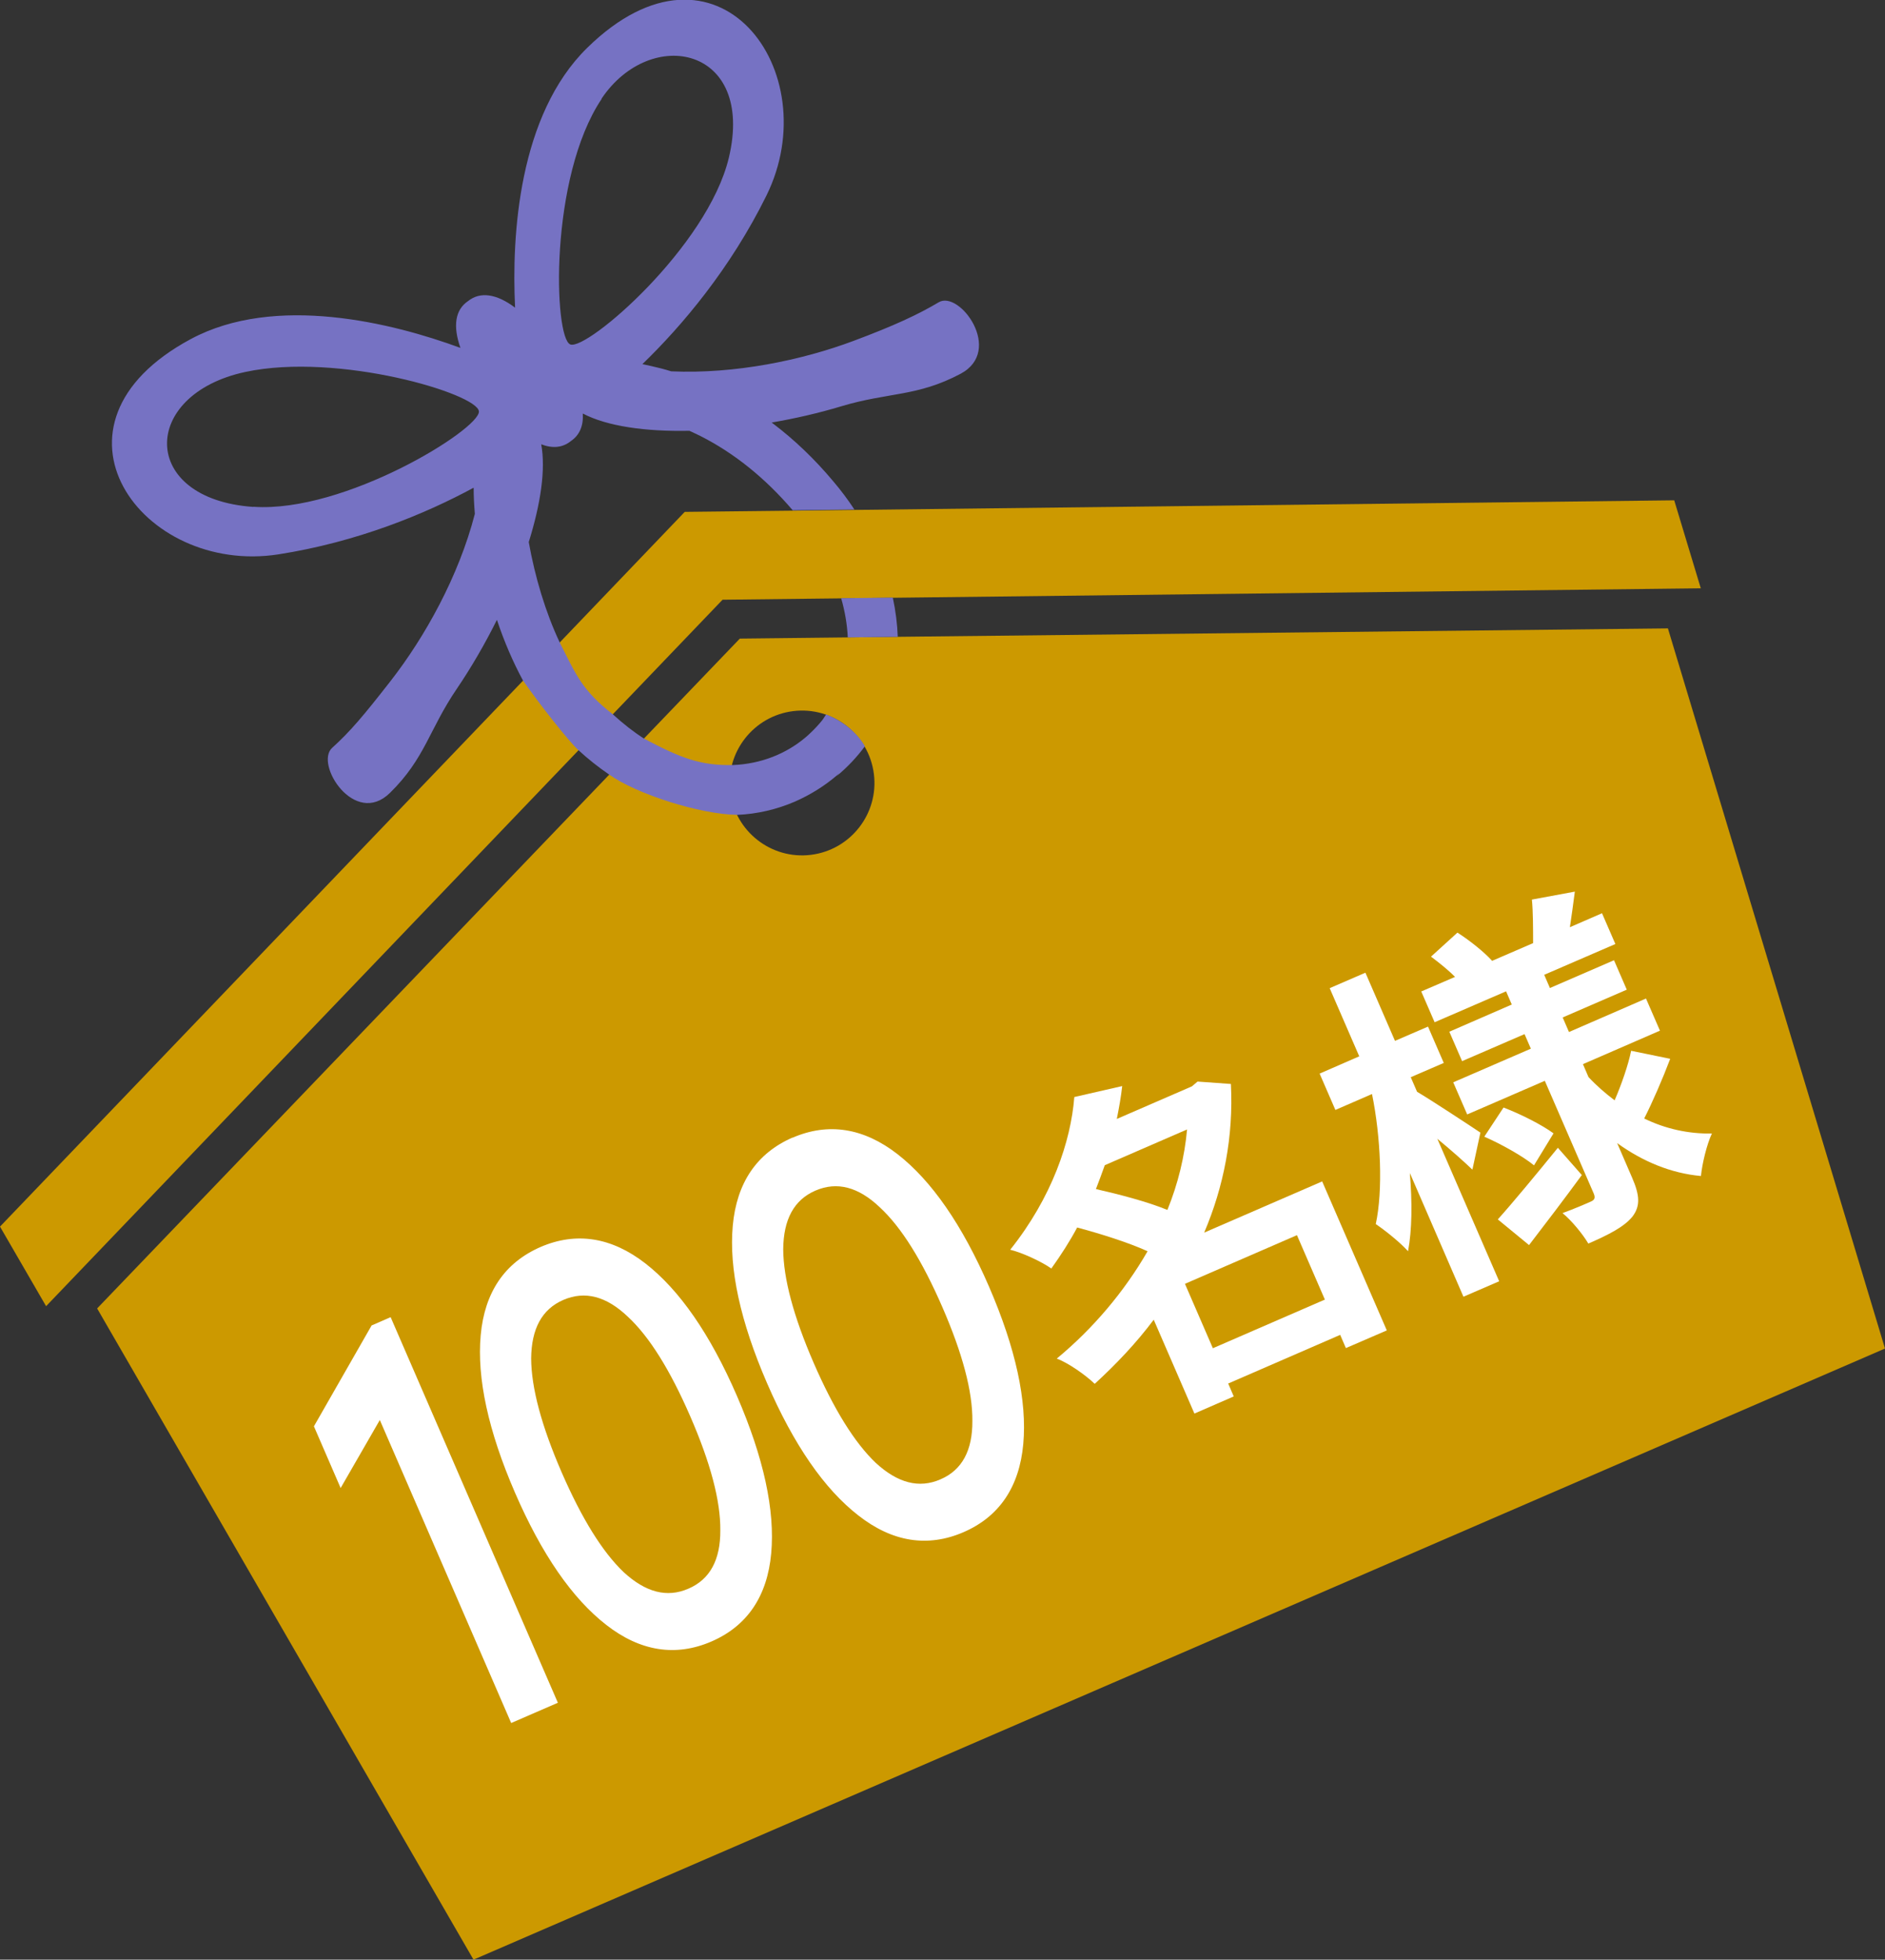
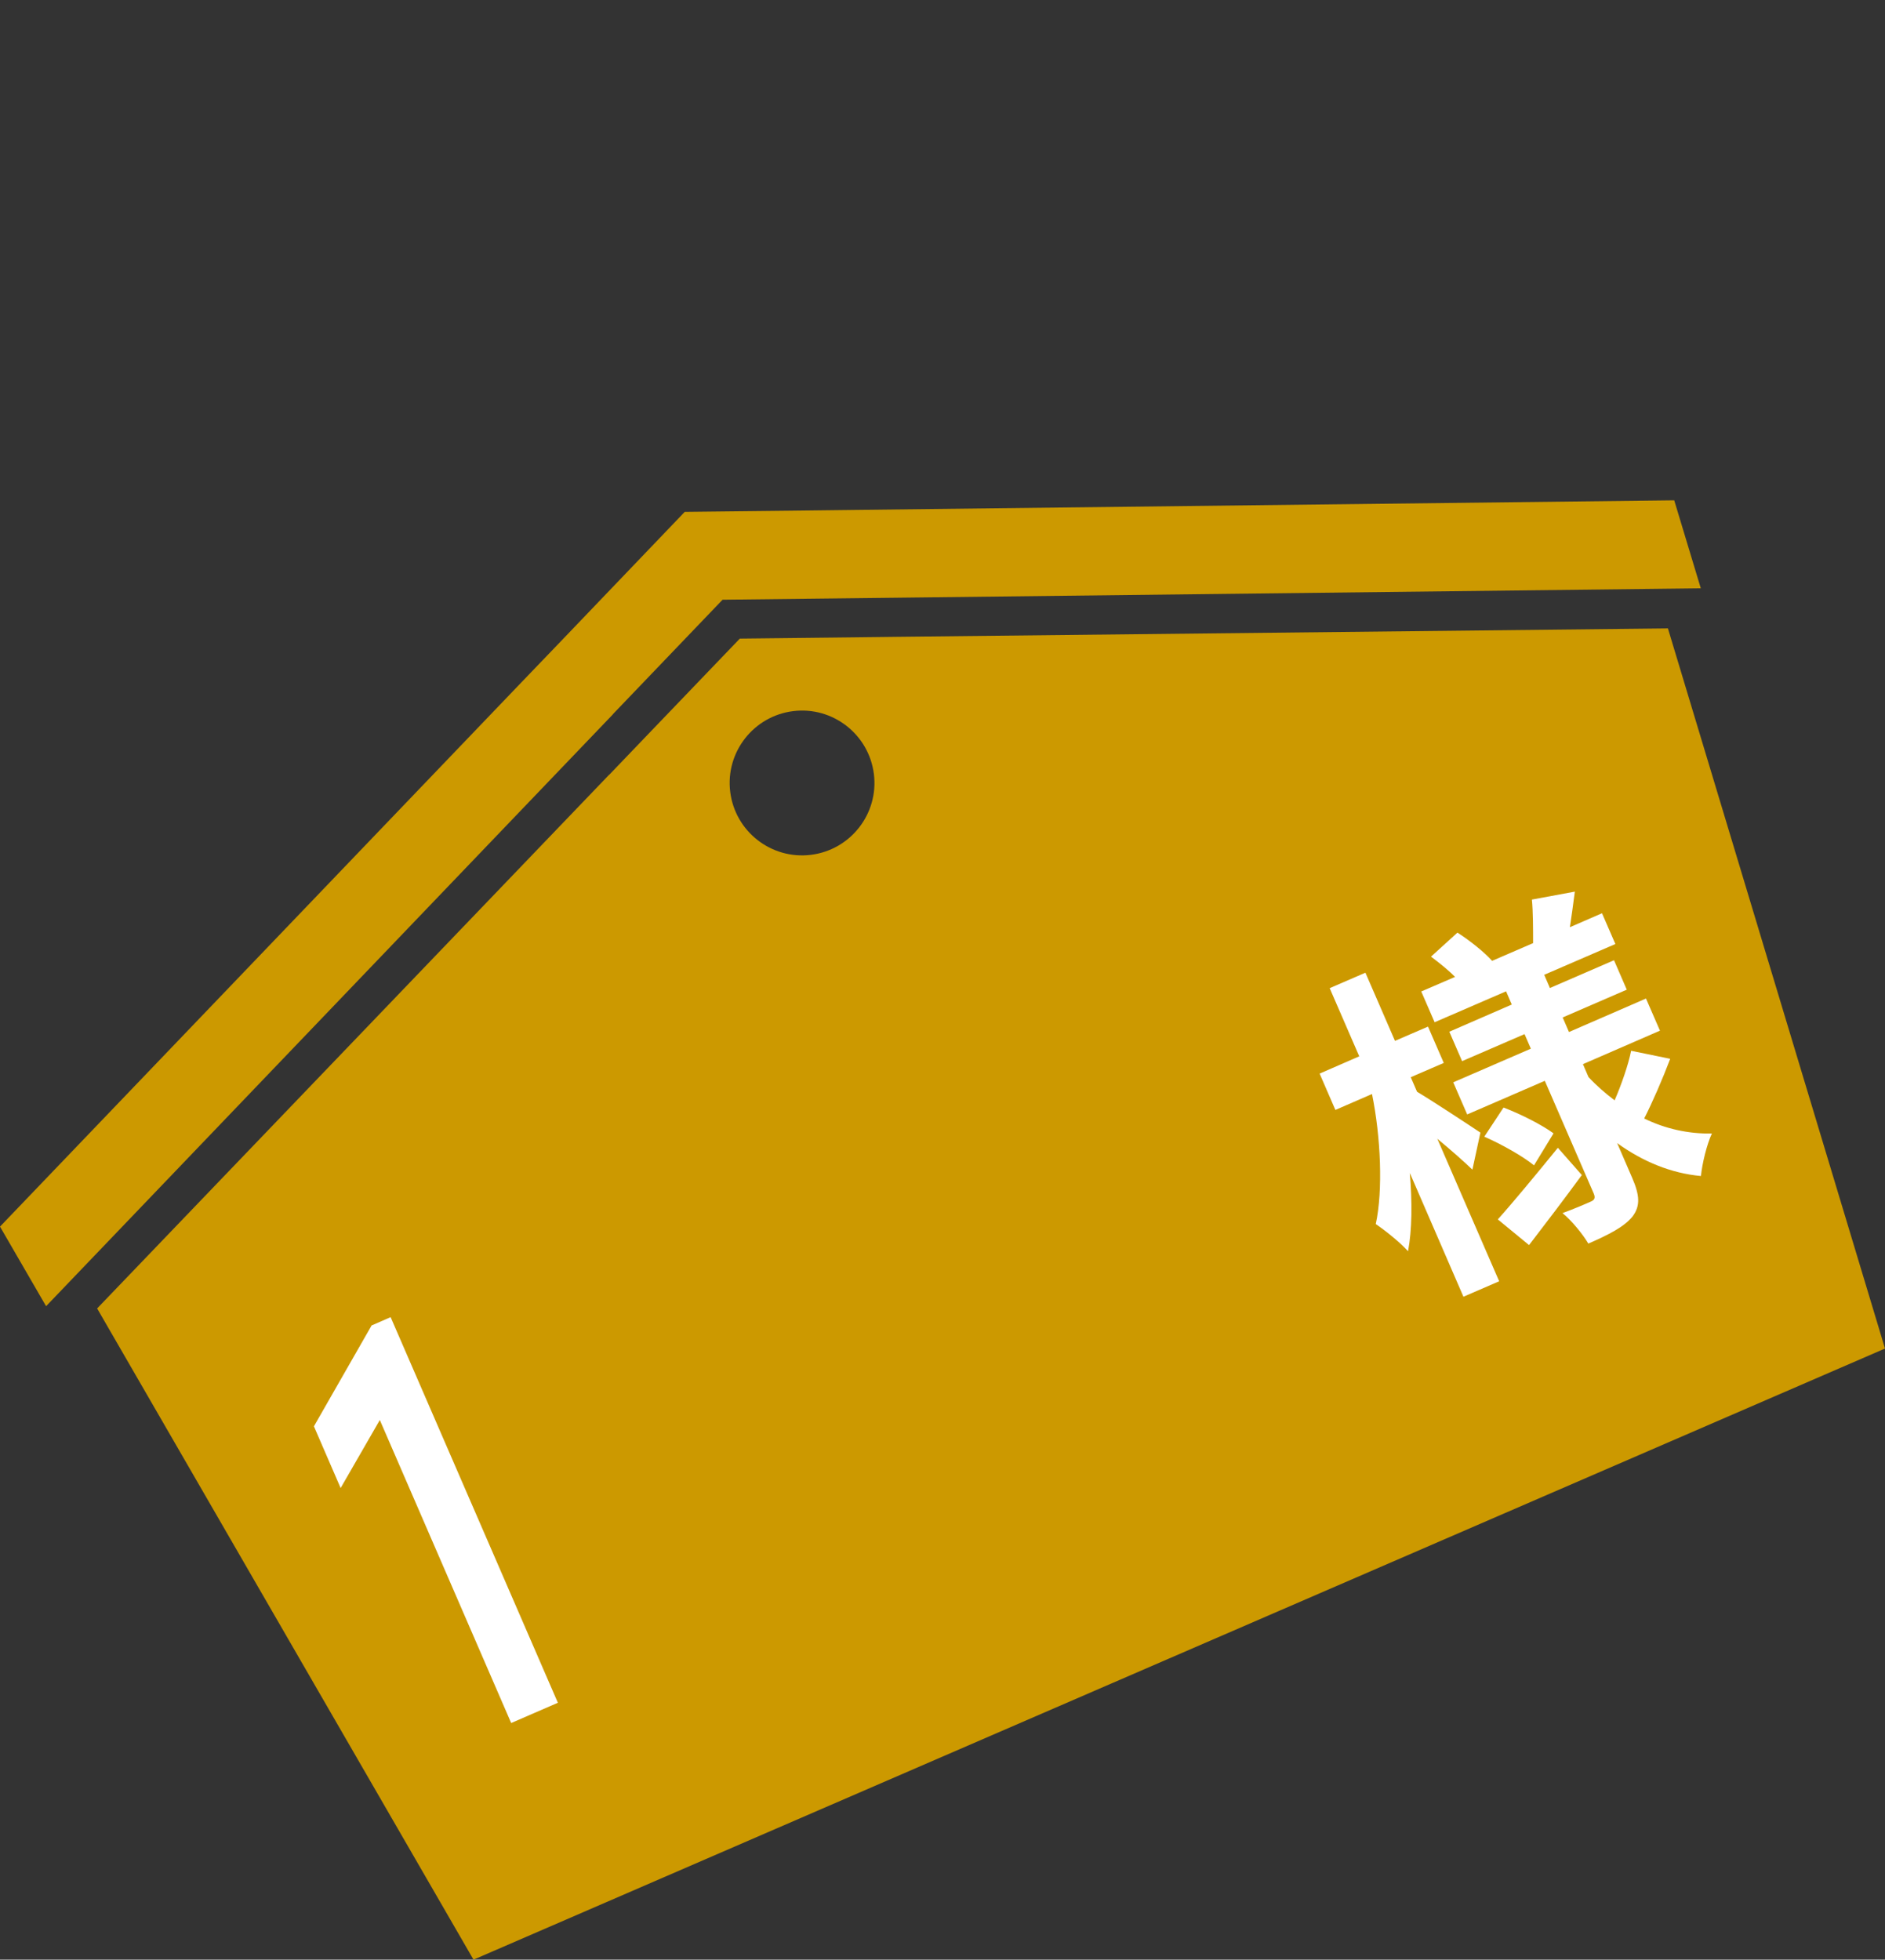
<svg xmlns="http://www.w3.org/2000/svg" id="icon_c04" data-name="icon_c04" viewBox="0 0 125.56 130.51">
  <rect x="0" y="0" width="125.56" height="130.51" fill="#333333" stroke="none" />
  <defs>
    <style>
      .cls-1 {
        fill: #fff;
      }

      .cls-2 {
        fill: #c90;
      }

      .cls-3 {
        fill: #7672c3;
      }
    </style>
  </defs>
  <g id="icon_c04_in" data-name="icon_c04_in">
    <g>
      <g>
        <path class="cls-2" d="M40.58,51.59L6.47,87.14l25.07,43.37,47.01-20.35,47.01-20.35-14.46-47.96-51.3,.56-3.33,.04-7.19,.08-6.39,6.66-2.3,2.4Zm.23-4.01l7.32-7.64,7.89-.09,3.44-.04,53.83-.63-1.77-5.86-54.6,.64-4.11,.05-7.2,.08-8.33,8.7-2.43,2.53L0,81.69l3.07,5.3L38.54,49.96l2.28-2.38Zm17.4,3.97c.33,2.64-1.55,5.05-4.19,5.38s-5.05-1.55-5.38-4.19c-.33-2.64,1.55-5.05,4.19-5.38s5.05,1.55,5.38,4.19Z" />
-         <path class="cls-3" d="M59.8,42.42c-.03-.86-.14-1.73-.33-2.62l-3.44,.04c.25,.87,.4,1.75,.44,2.61l3.33-.04ZM40.07,6.57c3.27-4.87,10.24-3.48,8.48,3.93-1.42,5.94-9.45,12.86-10.56,12.44-1.11-.42-1.42-11.13,2.09-16.36Zm-23.2,27.19c-7.6-.53-7.54-7.49-.52-8.99,6.17-1.32,15.47,1.45,15.55,2.63,.07,1.18-8.94,6.78-15.03,6.35Zm38.87,17.92c.71-.59,1.35-1.27,1.87-1.98,0,0-.7-1.39-2.58-2.12-.08,.11-.19,.3-.28,.41-.22,.27-.46,.53-.72,.78-.13,.13-.27,.25-.41,.37-1.27,1.06-2.92,1.73-4.77,1.81-2.21,.05-3.53-.48-5.95-1.76-.69-.44-1.38-.98-2.07-1.61-2.07-1.61-2.46-2.65-3.55-4.8-.94-1.99-1.65-4.37-2.06-6.68,.79-2.53,1.14-4.84,.83-6.51,.76,.29,1.43,.23,1.98-.22,.58-.39,.84-1.02,.79-1.83,1.62,.85,4.18,1.21,7.1,1.15,.08,.04,.16,.07,.24,.11,.17,.08,.33,.16,.5,.24,2.25,1.14,4.31,2.8,6.14,4.94l4.11-.05c-.42-.64-.89-1.27-1.41-1.88-1.23-1.47-2.58-2.76-4.02-3.85-.03-.02-.05-.04-.08-.06,1.57-.27,3.14-.63,4.63-1.08,3.16-.95,5.06-.63,7.96-2.17,2.89-1.55-.08-5.58-1.46-4.76-1.38,.82-2.97,1.56-5.67,2.57-3.44,1.29-7.91,2.22-12.15,2.03-.45-.14-.91-.26-1.37-.36-.18-.04-.37-.08-.55-.12,2.64-2.55,5.86-6.36,8.26-11.22,4.08-8.27-3.3-18.3-11.93-9.85-4.57,4.47-5.05,12.48-4.81,17.31-1.22-.92-2.32-1.09-3.13-.44-.87,.58-1.02,1.68-.51,3.12-4.53-1.67-12.33-3.61-17.96-.59-10.64,5.71-3.28,15.75,5.83,14.34,5.26-.82,9.8-2.7,13.01-4.44,0,.57,.03,1.15,.08,1.74-1.07,4.15-3.32,8.19-5.61,11.13-1.77,2.27-2.69,3.37-3.89,4.45-1.2,1.07,1.49,5.31,3.84,3.01s2.6-4.21,4.46-6.94c.97-1.43,1.88-3,2.67-4.59,.48,1.44,1.07,2.81,1.73,4.03,1.01,1.46,3.03,4.04,3.69,4.64,.66,.61,1.35,1.15,2.05,1.63,1.82,1.3,6.03,2.65,8.54,2.69,1.33-.06,2.62-.36,3.83-.88,.98-.43,1.92-1,2.77-1.72,.71-.59,1.32-1.25,1.85-1.95" />
      </g>
      <g>
        <path class="cls-1" d="M24.76,88.27l1.26-.55,11.14,25.68-3.11,1.35-8.75-20.18-2.61,4.53-1.78-4.11,3.85-6.73Z" />
-         <path class="cls-1" d="M36,83.05c2.38-1.03,4.74-.66,7,1.1s4.31,4.71,6.09,8.82c1.78,4.11,2.54,7.62,2.28,10.48-.26,2.86-1.6,4.84-3.98,5.87s-4.74,.66-7-1.1c-2.27-1.76-4.31-4.71-6.09-8.82s-2.54-7.62-2.28-10.48c.26-2.86,1.6-4.83,3.98-5.87Zm1.53,3.52c-1.44,.62-2.13,1.93-2.15,3.9,.01,1.96,.69,4.49,2.03,7.58,1.34,3.08,2.72,5.31,4.14,6.66,1.45,1.33,2.87,1.72,4.31,1.09,1.44-.62,2.13-1.93,2.12-3.88,.02-1.97-.66-4.51-2-7.59-1.34-3.08-2.72-5.31-4.17-6.65-1.42-1.35-2.84-1.73-4.28-1.11Z" />
-         <path class="cls-1" d="M52.79,75.77c2.38-1.03,4.74-.66,7,1.1,2.26,1.76,4.31,4.71,6.09,8.82s2.54,7.62,2.28,10.48c-.26,2.86-1.6,4.84-3.98,5.87-2.38,1.03-4.74,.66-7-1.11-2.27-1.76-4.31-4.71-6.09-8.82-1.78-4.11-2.54-7.62-2.28-10.48,.26-2.86,1.6-4.83,3.98-5.87Zm1.53,3.52c-1.44,.62-2.13,1.93-2.15,3.9,.01,1.96,.69,4.49,2.03,7.58,1.34,3.08,2.72,5.31,4.14,6.66,1.45,1.33,2.87,1.72,4.31,1.09,1.44-.62,2.13-1.93,2.12-3.88,.02-1.97-.66-4.51-2-7.59-1.34-3.08-2.72-5.31-4.17-6.65-1.42-1.35-2.84-1.73-4.28-1.11Z" />
-         <path class="cls-1" d="M92.38,88.6l-2.73,1.18-.38-.88-7.46,3.24,.37,.86-2.62,1.14-2.71-6.25c-1.16,1.55-2.51,2.97-3.93,4.27-.62-.59-1.75-1.39-2.53-1.68,2.41-1.99,4.5-4.46,6.05-7.15-1.3-.59-3.12-1.16-4.69-1.58-.49,.92-1.07,1.82-1.72,2.73-.67-.47-1.95-1.06-2.74-1.25,2.78-3.48,4.04-7.22,4.27-10.17l3.19-.73c-.08,.72-.21,1.45-.36,2.19l5-2.17,.38-.32,2.22,.16c.18,3.5-.48,6.85-1.78,9.9l7.86-3.41,4.3,9.91Zm-18.79-11c-.19,.53-.38,1.05-.59,1.59,1.54,.35,3.43,.84,4.76,1.39,.71-1.75,1.15-3.56,1.31-5.36l-5.48,2.38Zm14.66,8.95l-1.86-4.29-7.46,3.24,1.86,4.29,7.46-3.24Z" />
        <path class="cls-1" d="M98.07,77.89c-.54-.52-1.43-1.31-2.33-2.05l4.12,9.49-2.38,1.03-3.57-8.24c.16,1.94,.15,3.78-.12,5.21-.56-.62-1.52-1.38-2.15-1.81,.49-2.25,.33-5.82-.25-8.66l-2.44,1.06-1.05-2.42,2.64-1.15-1.97-4.54,2.38-1.03,1.97,4.54,2.2-.95,1.05,2.42-2.2,.95,.42,.97c.95,.56,3.58,2.29,4.22,2.72l-.53,2.45Zm13.18-7.37c-.51,1.35-1.18,2.89-1.73,3.97,1.39,.68,2.93,1.03,4.51,1-.34,.72-.65,2.01-.73,2.83-1.99-.18-3.87-.96-5.58-2.19l.99,2.29c.52,1.19,.56,1.9,.03,2.6-.56,.69-1.57,1.2-2.94,1.8-.38-.64-1.11-1.53-1.72-2.03,.77-.28,1.63-.65,1.89-.77,.26-.11,.3-.26,.19-.53l-3.26-7.51-5.17,2.24-.93-2.14,5.17-2.24-.42-.97-4.16,1.8-.85-1.96,4.16-1.81-.38-.88-4.76,2.06-.89-2.05,2.25-.97c-.47-.48-1.07-.95-1.6-1.35l1.76-1.6c.83,.53,1.8,1.31,2.31,1.88l2.73-1.18c0-.89,0-2.1-.08-2.9l2.86-.53c-.11,.83-.22,1.67-.33,2.37l2.14-.93,.89,2.05-4.74,2.05,.38,.88,4.27-1.85,.85,1.96-4.27,1.85,.42,.97,5.13-2.23,.93,2.14-5.13,2.23,.37,.86c.54,.58,1.12,1.08,1.74,1.55,.46-1.06,.91-2.36,1.1-3.3l2.58,.53Zm-11.1,3.24c1.16,.44,2.57,1.16,3.33,1.72l-1.3,2.13c-.73-.6-2.15-1.4-3.31-1.91l1.28-1.94Zm5.22,4.49c-1.15,1.57-2.45,3.28-3.52,4.67l-2.08-1.71c1.04-1.16,2.55-2.99,4-4.77l1.6,1.82Z" />
      </g>
    </g>
  </g>
</svg>